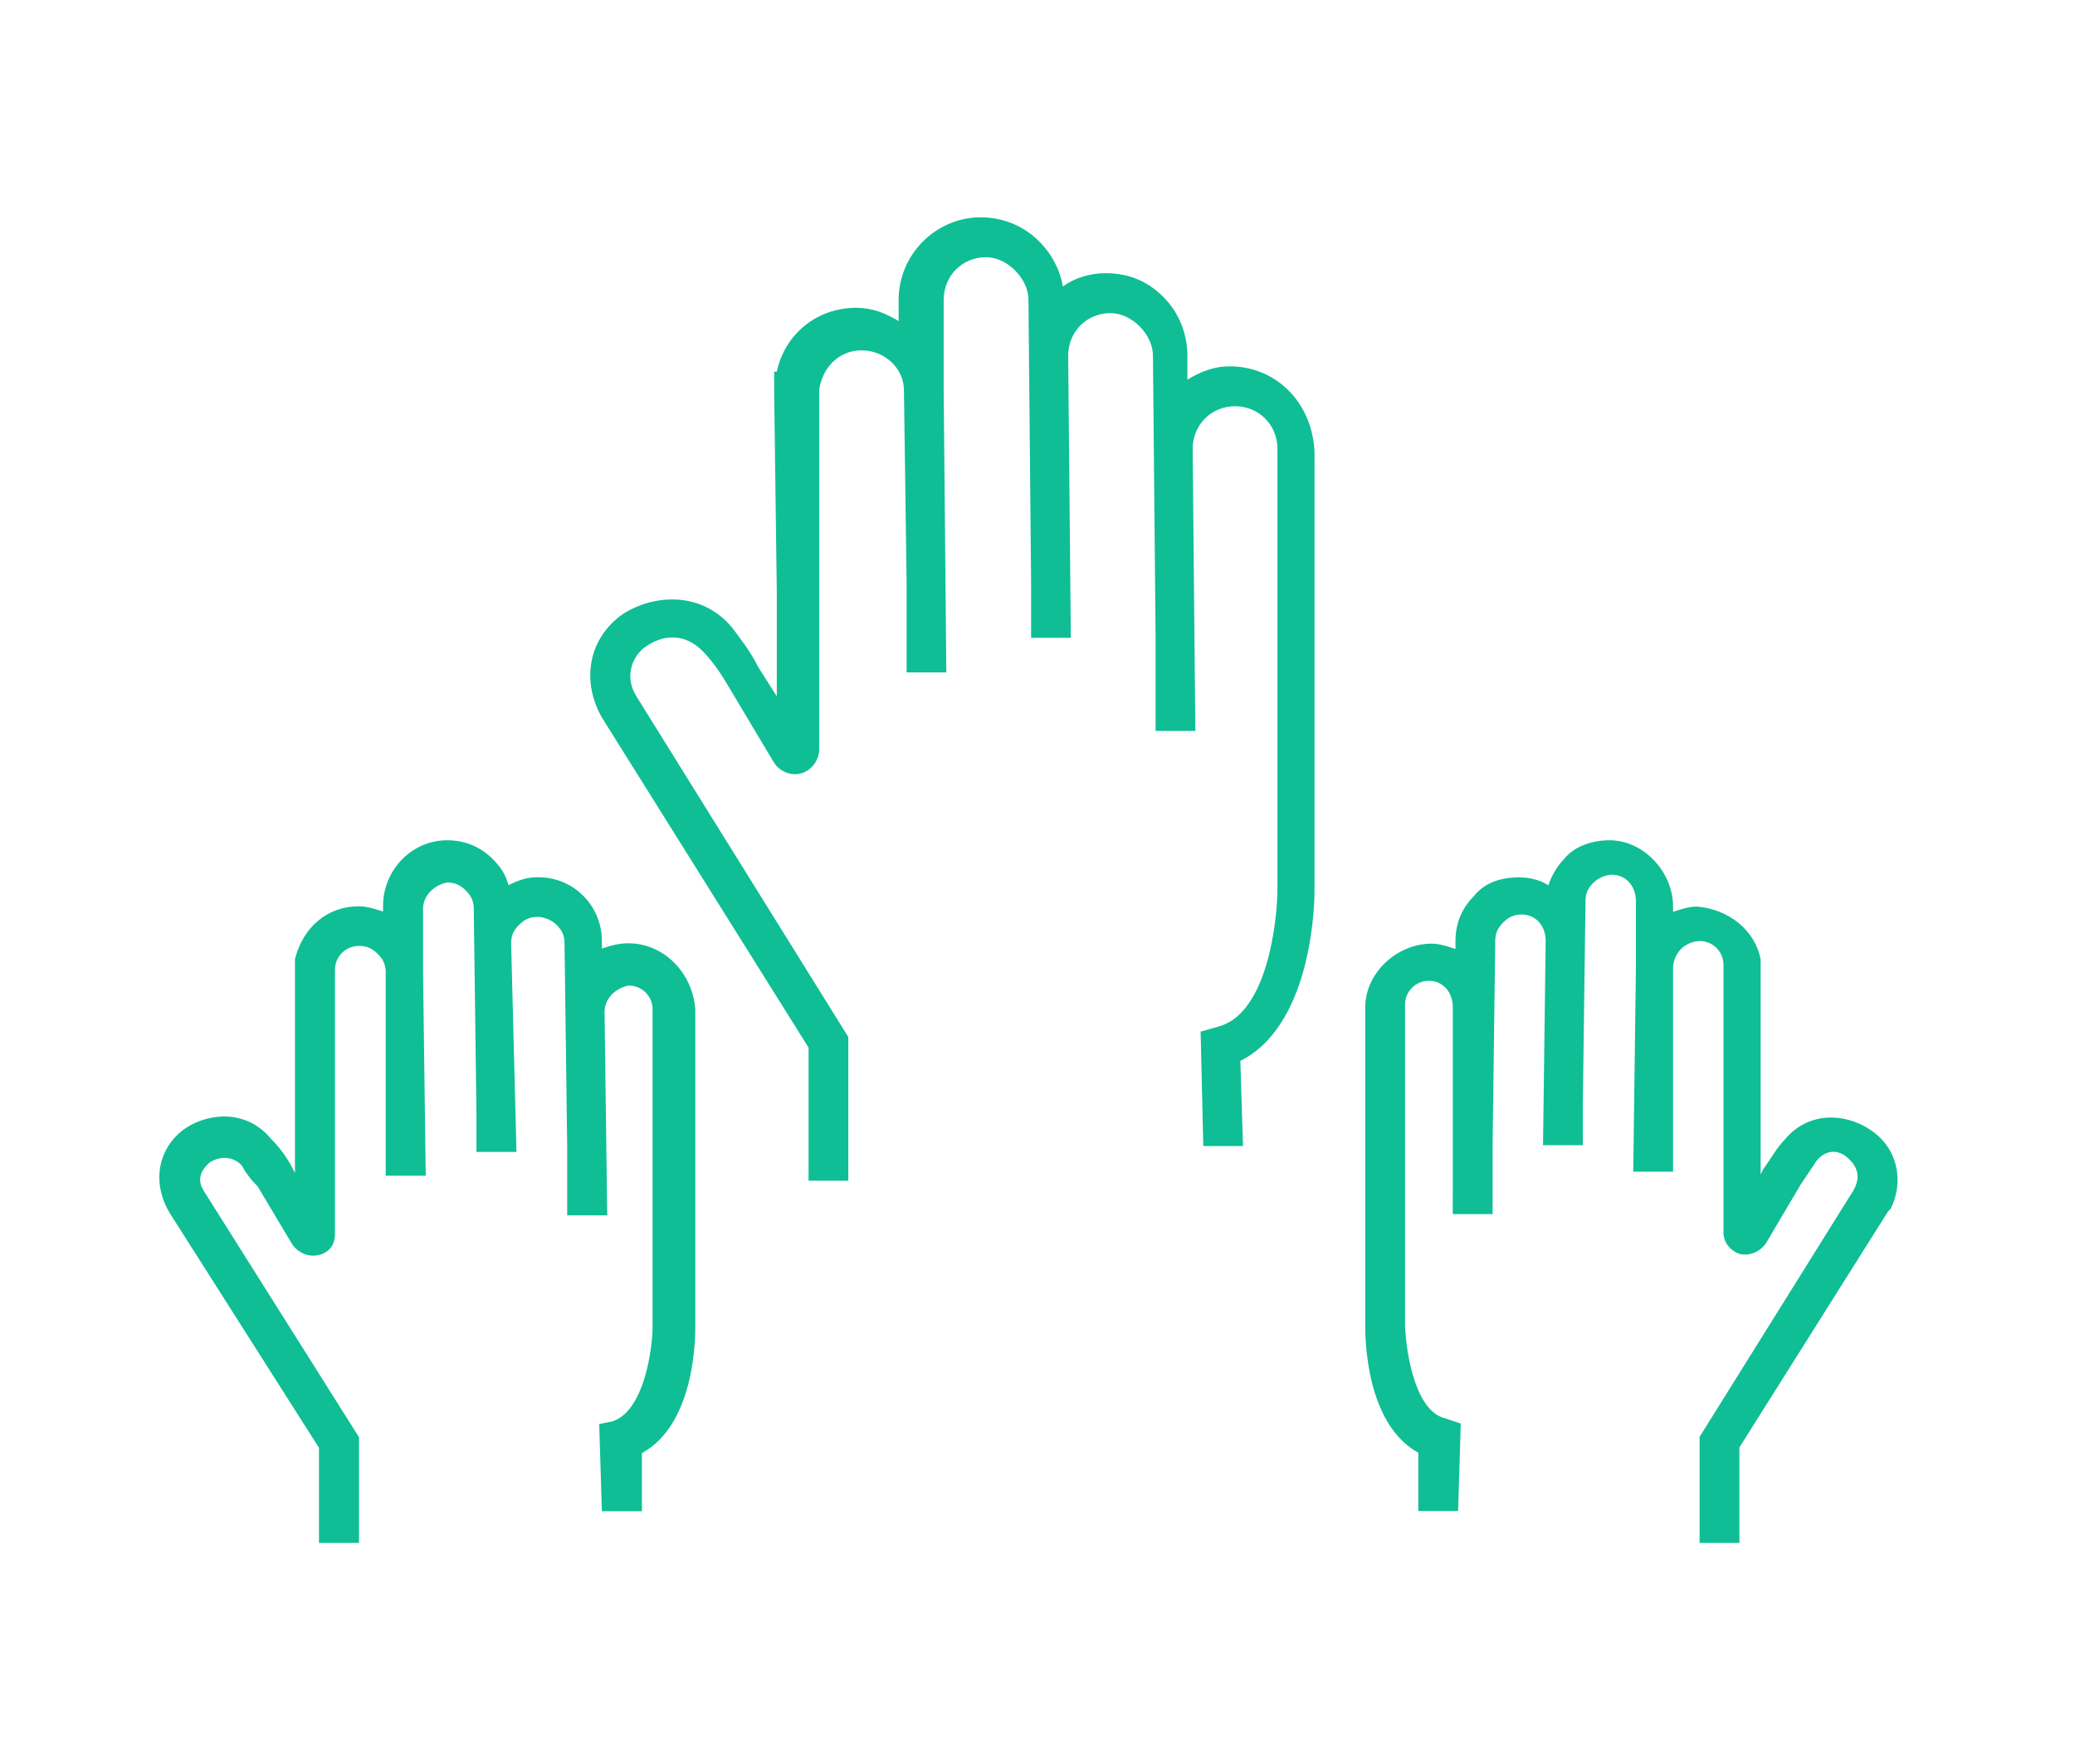
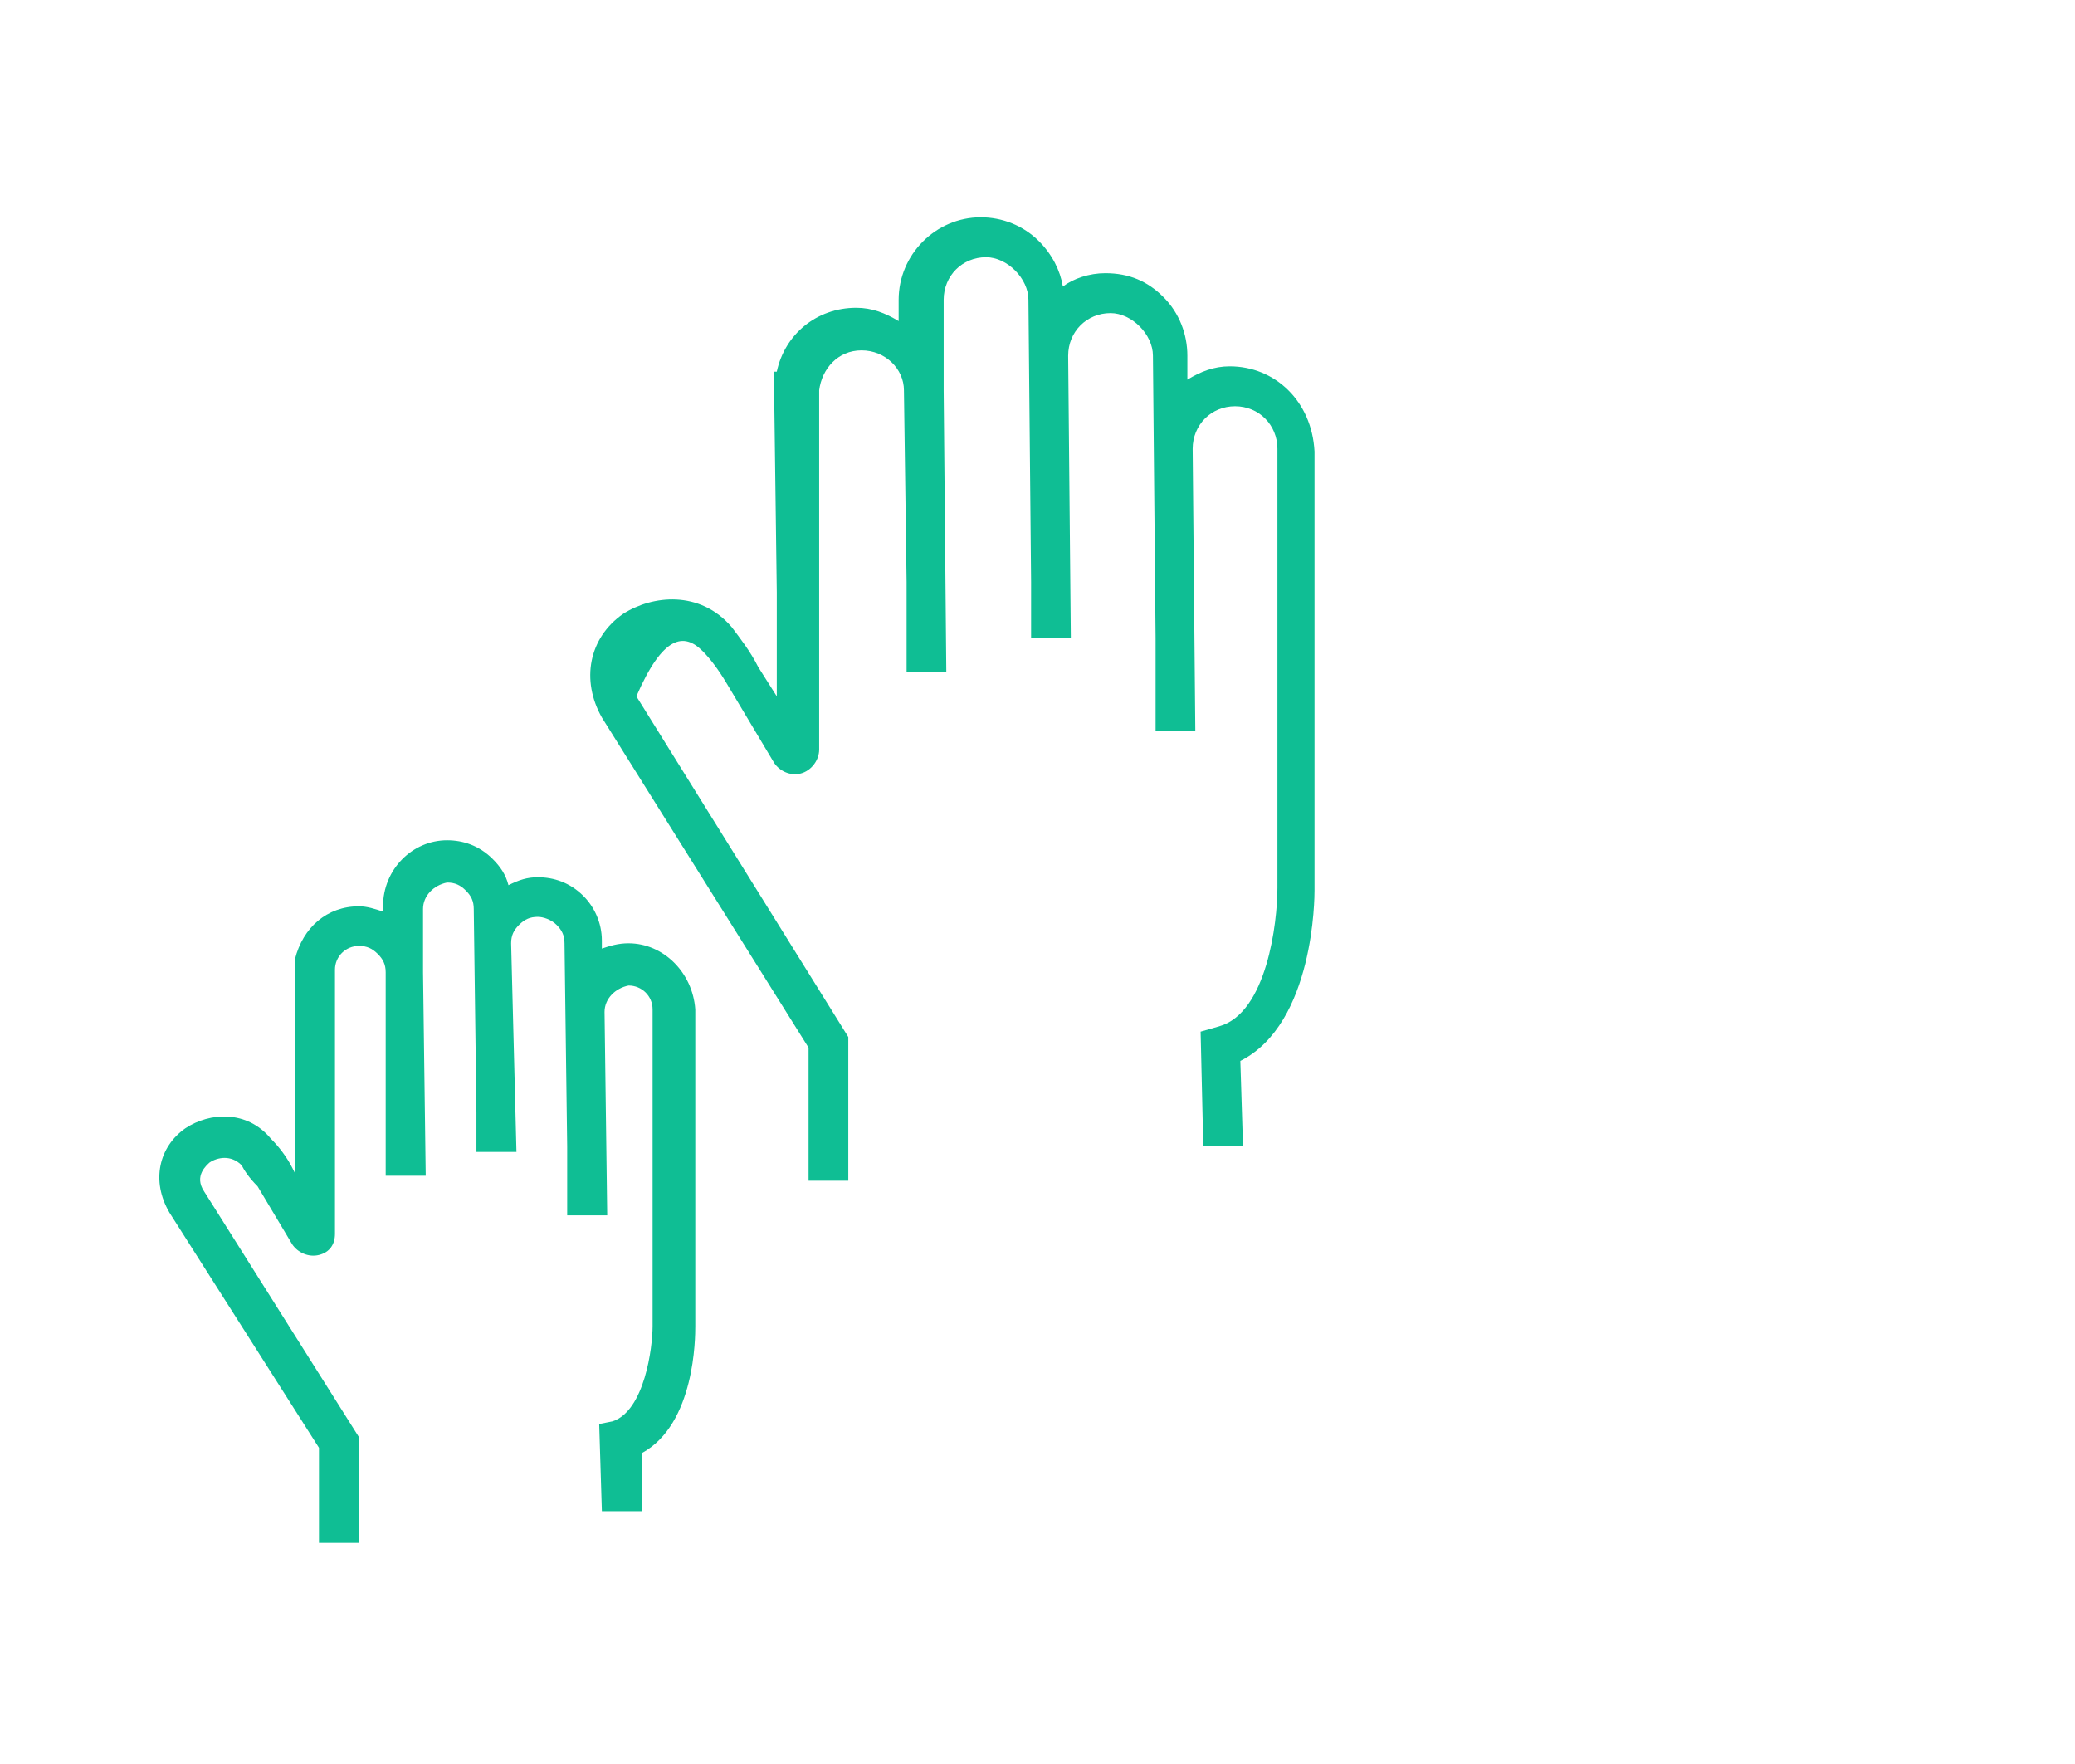
<svg xmlns="http://www.w3.org/2000/svg" width="573" height="487" viewBox="0 0 573 487" fill="none">
-   <path d="M339.591 101.146C335.203 101.146 331.545 102.615 327.887 104.821V98.207C327.887 92.33 325.692 86.45 321.304 82.043C316.916 77.635 311.795 75.429 305.212 75.429C300.824 75.429 296.433 76.898 293.508 79.104C292.775 74.696 290.583 70.285 286.925 66.613C282.537 62.206 276.684 60 270.833 60C258.399 60 248.158 70.288 248.158 82.778V88.655C244.5 86.45 240.841 84.981 236.454 84.981C225.482 84.981 216.703 92.33 214.508 102.615H213.775V107.023V107.759L214.508 163.604V192.263L209.387 184.181C207.192 179.773 204.266 176.098 202.071 173.16C193.292 162.872 180.125 164.341 172.079 169.485C162.571 176.098 160.375 187.855 166.229 198.144L223.283 289.259V326H234.255V286.321L175.737 192.263C172.079 186.386 175.004 180.506 178.663 178.3C183.05 175.362 188.904 174.626 194.025 179.77C196.221 181.975 198.413 184.914 200.608 188.589L213.775 210.634C215.238 212.84 218.163 214.309 221.092 213.573C224.017 212.836 226.212 209.898 226.212 206.959V107.759C226.945 101.882 231.333 96.738 237.916 96.738C244.5 96.738 249.62 101.882 249.62 107.759L250.353 160.665V185.649H261.324L260.592 107.759V82.775C260.592 76.162 265.712 71.018 272.295 71.018C275.221 71.018 278.146 72.487 280.341 74.693C282.537 76.898 284 79.837 284 82.775L284.733 160.665V176.098H295.704L294.971 98.208C294.971 91.594 300.092 86.45 306.675 86.45C309.6 86.45 312.525 87.92 314.721 90.125C316.916 92.331 318.379 95.269 318.379 98.208L319.112 176.098V201.814H330.083L329.35 123.924C329.35 117.311 334.471 112.167 341.054 112.167C347.638 112.167 352.758 117.311 352.758 123.924V245.164C352.758 254.715 349.833 279.699 336.666 283.374L331.546 284.844L332.279 316.441H343.25L342.517 292.927C363 282.639 363 247.37 363 245.9V124.661C362.267 110.698 352.029 101.147 339.592 101.147L339.591 101.146Z" fill="#0FBE94" />
+   <path d="M339.591 101.146C335.203 101.146 331.545 102.615 327.887 104.821V98.207C327.887 92.33 325.692 86.45 321.304 82.043C316.916 77.635 311.795 75.429 305.212 75.429C300.824 75.429 296.433 76.898 293.508 79.104C292.775 74.696 290.583 70.285 286.925 66.613C282.537 62.206 276.684 60 270.833 60C258.399 60 248.158 70.288 248.158 82.778V88.655C244.5 86.45 240.841 84.981 236.454 84.981C225.482 84.981 216.703 92.33 214.508 102.615H213.775V107.023V107.759L214.508 163.604V192.263L209.387 184.181C207.192 179.773 204.266 176.098 202.071 173.16C193.292 162.872 180.125 164.341 172.079 169.485C162.571 176.098 160.375 187.855 166.229 198.144L223.283 289.259V326H234.255V286.321L175.737 192.263C183.05 175.362 188.904 174.626 194.025 179.77C196.221 181.975 198.413 184.914 200.608 188.589L213.775 210.634C215.238 212.84 218.163 214.309 221.092 213.573C224.017 212.836 226.212 209.898 226.212 206.959V107.759C226.945 101.882 231.333 96.738 237.916 96.738C244.5 96.738 249.62 101.882 249.62 107.759L250.353 160.665V185.649H261.324L260.592 107.759V82.775C260.592 76.162 265.712 71.018 272.295 71.018C275.221 71.018 278.146 72.487 280.341 74.693C282.537 76.898 284 79.837 284 82.775L284.733 160.665V176.098H295.704L294.971 98.208C294.971 91.594 300.092 86.45 306.675 86.45C309.6 86.45 312.525 87.92 314.721 90.125C316.916 92.331 318.379 95.269 318.379 98.208L319.112 176.098V201.814H330.083L329.35 123.924C329.35 117.311 334.471 112.167 341.054 112.167C347.638 112.167 352.758 117.311 352.758 123.924V245.164C352.758 254.715 349.833 279.699 336.666 283.374L331.546 284.844L332.279 316.441H343.25L342.517 292.927C363 282.639 363 247.37 363 245.9V124.661C362.267 110.698 352.029 101.147 339.592 101.147L339.591 101.146Z" fill="#0FBE94" />
  <path d="M173.576 260.445C170.628 260.445 168.416 261.176 166.204 261.903V259.714C166.204 254.609 163.992 250.234 161.044 247.317C157.359 243.669 152.938 242.211 148.516 242.211C145.569 242.211 143.357 242.942 140.409 244.4C139.671 241.484 138.197 239.295 135.988 237.106C132.302 233.458 127.881 232 123.46 232C113.88 232 105.773 240.022 105.773 250.233V251.692C103.56 250.961 101.351 250.233 99.139 250.233C90.294 250.233 83.661 256.066 81.452 264.819V267.735V268.466V323.894L80.713 322.436C79.24 319.519 77.027 316.603 74.819 314.414C68.186 306.392 57.867 307.119 51.233 311.497C43.862 316.603 41.653 326.083 46.812 334.836L88.085 399.744V426H99.139V396.828L56.393 329C53.446 324.625 57.131 321.705 57.867 320.978C60.079 319.519 63.761 318.789 66.712 321.709C67.447 323.164 68.921 325.353 71.13 327.542L80.71 343.586C82.184 345.775 85.131 347.233 88.082 346.502C91.029 345.772 92.503 343.586 92.503 340.669V267.736C92.503 264.089 95.45 261.172 99.136 261.172C101.348 261.172 102.822 261.903 104.295 263.361C105.769 264.819 106.508 266.278 106.508 268.467V324.625H117.562L116.823 268.467V250.964C116.823 247.317 119.771 244.4 123.457 243.669C125.669 243.669 127.142 244.4 128.616 245.858C130.09 247.317 130.828 248.775 130.828 250.964L131.567 307.122V318.061H142.621L141.147 260.445C141.147 258.256 141.886 256.798 143.359 255.339C144.833 253.881 146.307 253.15 148.519 253.15C149.993 253.15 152.205 253.881 153.678 255.339C155.152 256.798 155.89 258.256 155.89 260.445L156.629 316.604V335.564H167.683L166.945 279.405C166.945 275.758 169.892 272.842 173.578 272.111C177.264 272.111 180.211 275.027 180.211 278.675V366.189C180.211 372.022 177.999 389.527 169.157 392.444L165.468 393.178L166.206 417.245H177.26V401.201C192 393.179 192 369.113 192 366.193V278.679C191.265 268.468 183.158 260.446 173.574 260.446L173.576 260.445Z" fill="#0FBE94" />
-   <path d="M516.238 311.798C509.642 307.406 499.382 306.673 492.786 314.725C490.586 316.923 489.121 319.85 486.924 322.778L486.19 324.242V268.604V267.871V264.943C484.725 256.891 477.395 251.032 468.603 250.302C466.403 250.302 464.207 251.036 462.007 251.766V250.302C462.007 240.786 453.946 232 444.419 232C440.023 232 434.893 233.464 431.962 237.125C429.762 239.322 428.297 242.25 427.566 244.447C425.366 242.983 422.436 242.25 419.505 242.25C414.375 242.25 409.979 243.714 407.048 247.375C403.383 251.036 401.917 255.427 401.917 259.819V262.016C399.718 261.283 397.521 260.552 395.322 260.552C385.795 260.552 377 268.605 377 278.121V365.966C377 368.894 377 393.051 391.656 401.107V417.212H402.648L403.382 393.054L398.986 391.59C390.191 389.393 387.995 371.09 387.995 365.235V277.39C387.995 273.729 390.925 270.801 394.59 270.801C398.255 270.801 401.186 273.729 401.186 278.124L401.179 335.221H412.171V316.189L412.905 259.818C412.905 257.621 413.64 256.157 415.105 254.693C416.57 253.229 418.036 252.496 420.235 252.496C423.9 252.496 426.831 255.423 426.831 259.818L426.097 316.189H437.088V305.209L437.823 248.838C437.823 246.641 438.557 245.177 440.022 243.713C441.488 242.249 443.687 241.516 445.153 241.516C448.818 241.516 451.748 244.443 451.748 248.838V267.14L451.014 323.511H462.006V267.14C462.006 265.676 462.74 263.479 464.205 262.015C465.671 260.551 467.87 259.818 469.336 259.818C473.001 259.818 475.931 262.746 475.931 266.407V340.347C475.931 343.274 478.131 345.471 480.327 346.202C483.258 346.935 486.189 345.468 487.657 343.274L497.183 327.169C498.649 324.972 500.114 322.778 501.58 320.581C504.51 316.919 508.175 317.653 510.375 319.847C511.109 320.581 514.771 323.508 511.84 328.633L469.335 396.718V426H480.327V399.645L521.367 334.491L522.101 333.758C525.763 326.439 524.297 316.919 516.236 311.797L516.238 311.798Z" fill="#0FBE94" />
</svg>